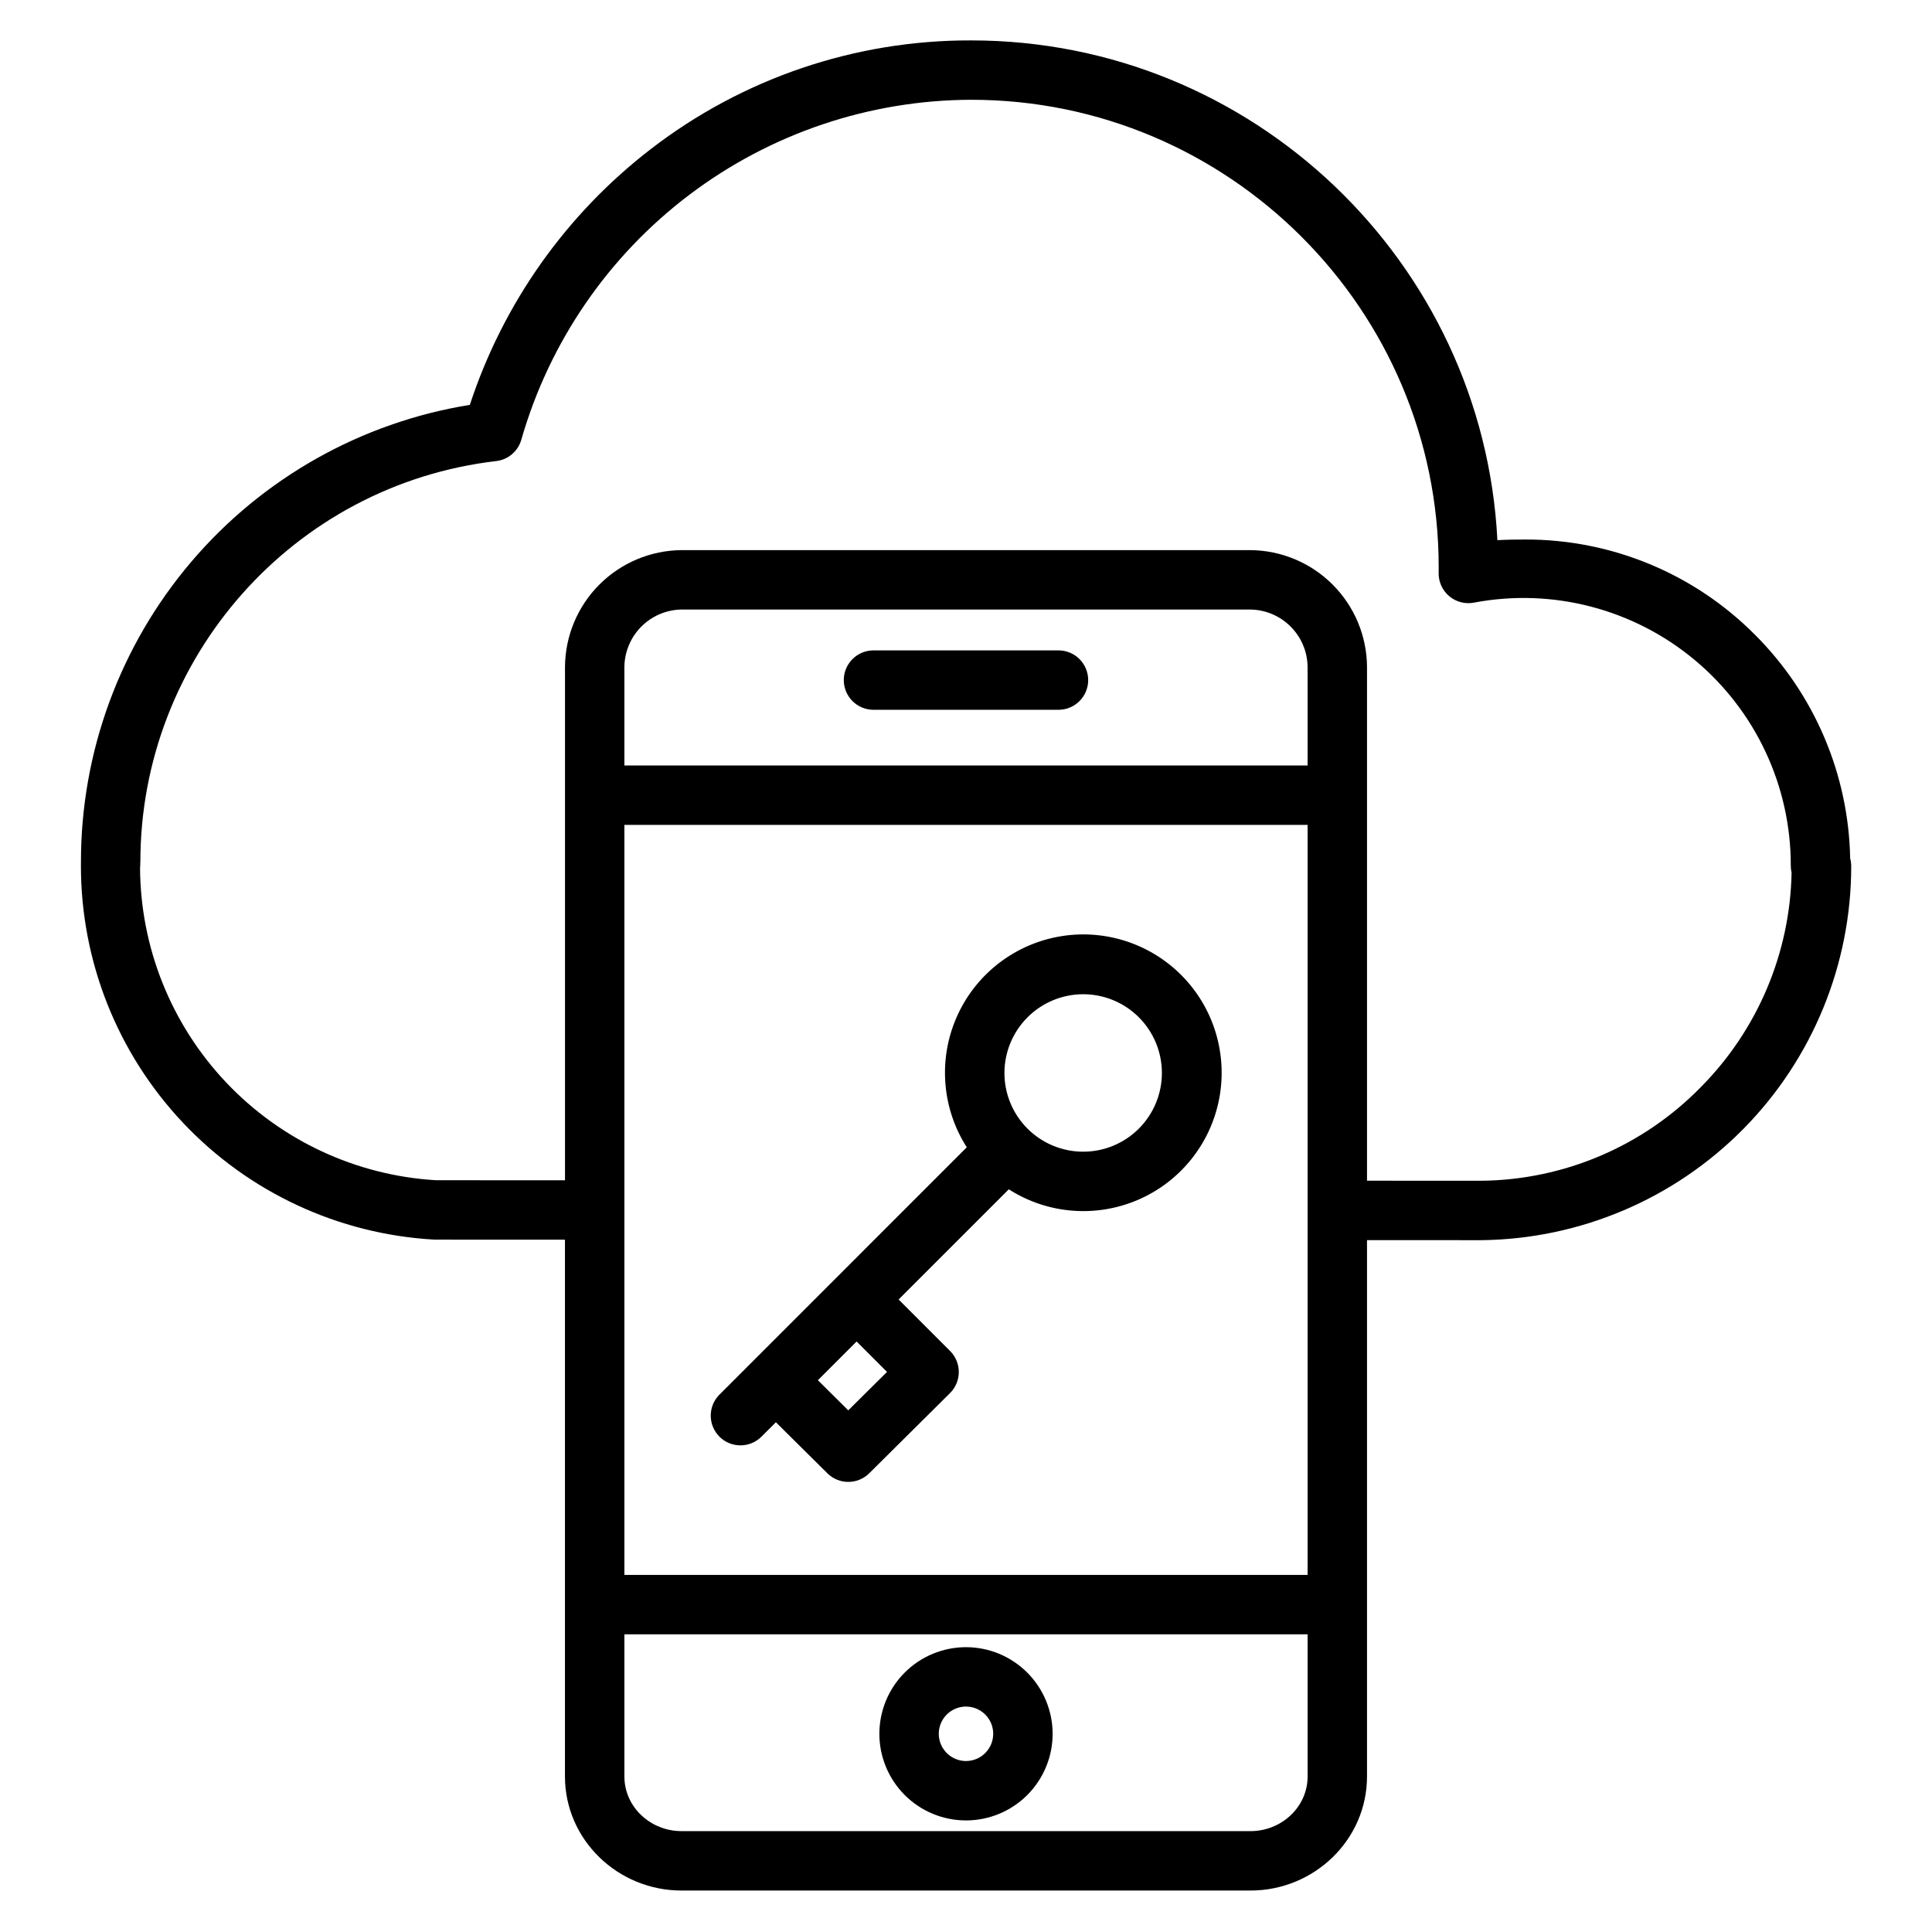
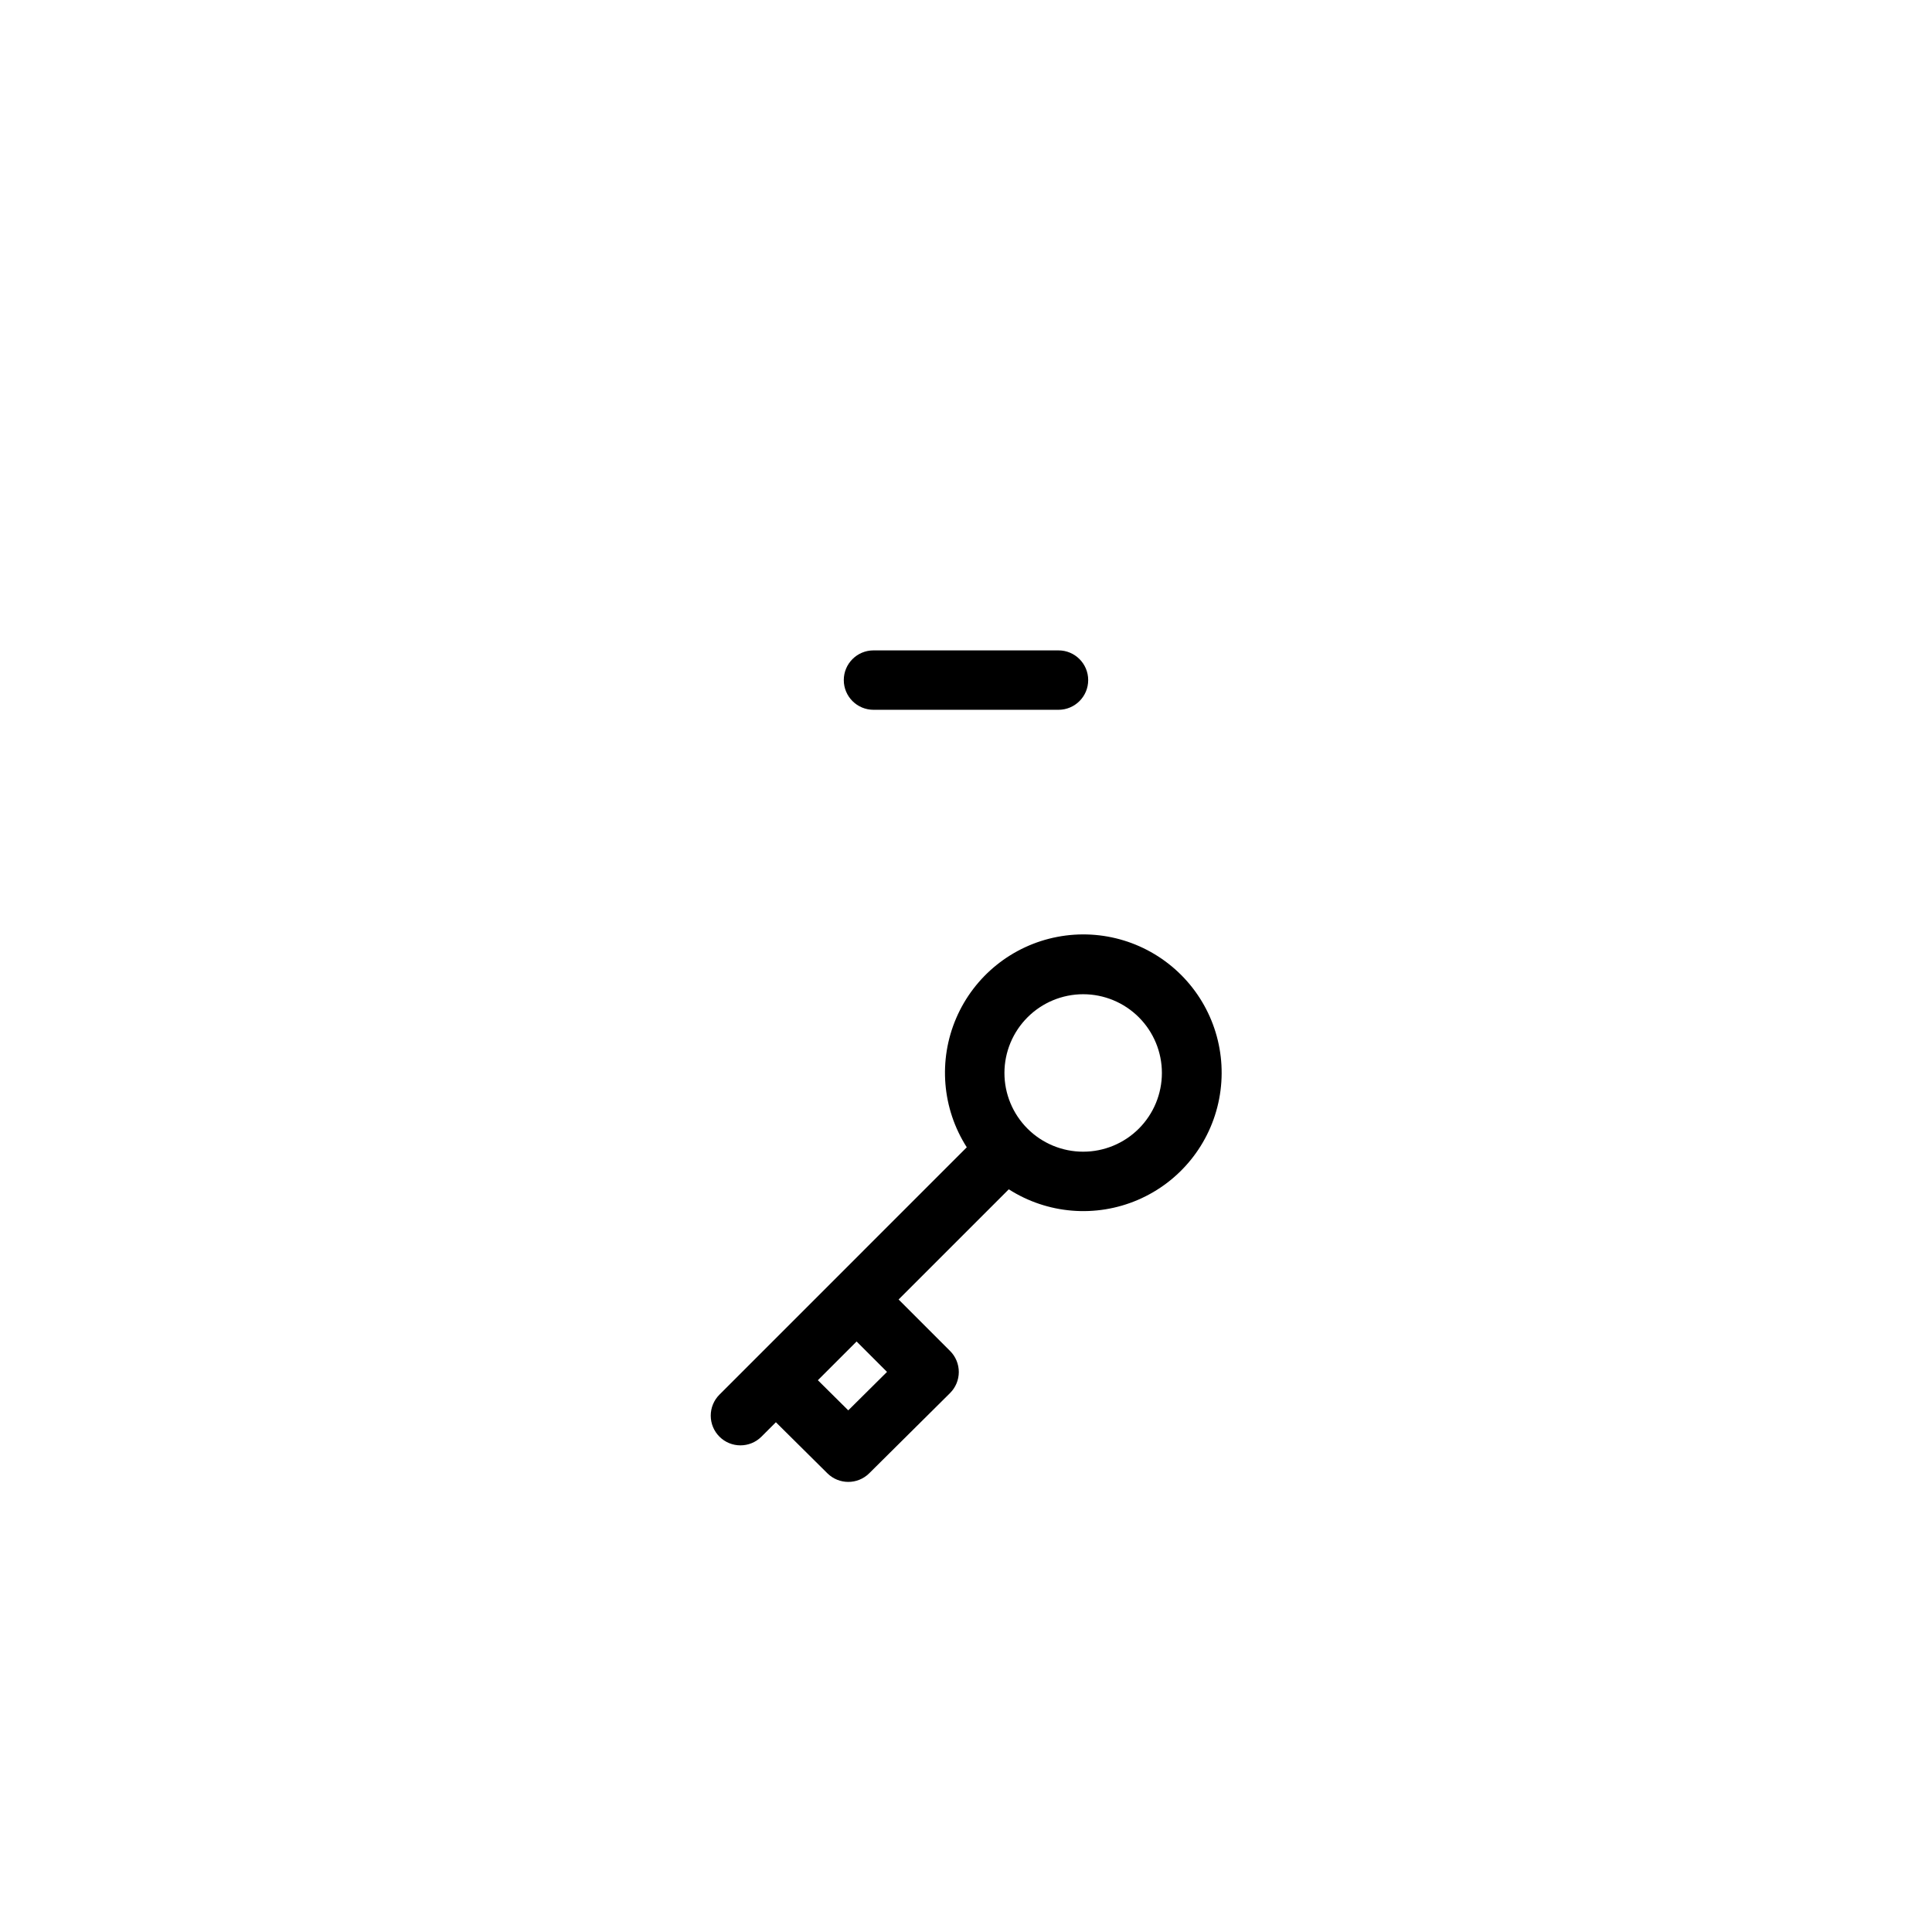
<svg xmlns="http://www.w3.org/2000/svg" fill="#000000" width="800px" height="800px" version="1.1" viewBox="144 144 512 512">
  <g>
    <path d="m424.51 316.36h-49.023c-4.348 0-7.875 3.523-7.875 7.871 0 4.348 3.527 7.871 7.875 7.871h49.023c4.348 0 7.871-3.523 7.871-7.871 0-4.348-3.523-7.871-7.871-7.871z" />
-     <path d="m400 580.52c-6.09 0-11.93 2.418-16.234 6.723-4.305 4.305-6.723 10.145-6.723 16.234 0 6.086 2.418 11.926 6.723 16.23 4.305 4.305 10.145 6.723 16.234 6.723 6.086 0 11.926-2.418 16.23-6.723 4.309-4.305 6.727-10.145 6.727-16.234-0.008-6.086-2.43-11.922-6.734-16.223-4.305-4.305-10.137-6.727-16.223-6.731zm0 30.168c-2.918 0-5.547-1.758-6.664-4.453-1.117-2.695-0.5-5.797 1.562-7.859s5.164-2.68 7.859-1.566c2.695 1.117 4.453 3.746 4.453 6.664-0.004 3.984-3.231 7.211-7.211 7.215z" />
-     <path d="m609.08 312.21c-16.117-16.219-38.059-25.305-60.926-25.23-2.379 0-4.832 0.031-7.328 0.168-3.742-73.664-64.863-132.44-139.46-132.44-30.723-0.094-60.598 10.043-84.918 28.816-22.418 17.266-39.121 40.883-47.934 67.77-28.785 4.656-54.965 19.41-73.852 41.621-18.887 22.211-29.242 50.426-29.207 79.582v0.277 0.324c0 0.121-0.008 0.246-0.008 0.371 0 25.332 9.691 49.703 27.086 68.117 17.398 18.418 41.18 29.48 66.469 30.922 0.09 0.008 0.176 0.012 0.262 0.012l34.457 0.016v142.25c0.008 16.82 14.043 30.227 30.859 30.227h150.84c16.816 0 30.852-13.406 30.852-30.227v-142.14l30.445 0.016c26.086-0.332 50.984-10.926 69.309-29.496 18.32-18.566 28.586-43.605 28.566-69.691-0.008-0.672-0.102-1.336-0.277-1.984-0.414-22.281-9.461-43.531-25.23-59.277zm-118.55 34.652h-181.06v-26.215c0.07-3.984 1.688-7.789 4.504-10.605 2.816-2.82 6.621-4.438 10.605-4.508h150.84c3.988 0.07 7.789 1.688 10.605 4.508 2.82 2.816 4.434 6.621 4.504 10.605zm0 15.742v198.77h-181.06v-198.77zm-15.109 266.66h-150.84c-8.137 0-15.109-6.344-15.109-14.48v-37.672h181.06v37.672c0 8.137-6.973 14.48-15.109 14.48zm119.27-197.12c-15.301 15.625-36.188 24.535-58.055 24.766l-30.363-0.012v-136.25c-0.074-8.16-3.348-15.965-9.117-21.734-5.769-5.769-13.574-9.047-21.734-9.125h-150.84c-8.16 0.078-15.965 3.356-21.734 9.125-5.769 5.769-9.043 13.574-9.117 21.734v136.14l-34.223-0.016h-0.004c-21.148-1.266-41.027-10.535-55.586-25.93-14.562-15.395-22.715-35.754-22.805-56.941 0.012-0.172 0.059-0.371 0.055-0.543 0-0.309 0.027-0.918 0.008-0.918h0.023c0-54.121 40.539-99.969 94.293-106.25 3.16-0.363 5.793-2.598 6.66-5.66 7.434-25.902 23.074-48.691 44.574-64.938 21.5-16.25 47.695-25.074 74.641-25.152 68.316 0 123.9 55.566 123.9 123.86 0 0.492 0 0.984-0.012 1.477l0.004-0.004c-0.062 2.394 0.969 4.68 2.801 6.223 1.828 1.539 4.262 2.164 6.606 1.695 20.742-3.902 42.141 1.652 58.367 15.145 16.23 13.492 25.594 33.52 25.543 54.621 0 0.613 0.07 1.227 0.211 1.824-0.41 21.348-9.043 41.715-24.094 56.859z" />
    <path d="m334.66 524.73c3.074 3.074 8.059 3.074 11.133 0l3.824-3.824 13.645 13.531c3.07 3.043 8.02 3.043 11.09 0l21.418-21.254h-0.004c1.488-1.477 2.324-3.481 2.328-5.574 0.004-2.09-0.824-4.102-2.305-5.578l-13.648-13.652 29.199-29.199c10.242 6.551 23.062 7.598 34.234 2.793 11.168-4.801 19.23-14.828 21.52-26.766 2.293-11.941-1.48-24.242-10.078-32.836-8.598-8.598-20.898-12.375-32.836-10.082-11.941 2.293-21.969 10.355-26.77 21.523-4.801 11.168-3.754 23.992 2.797 34.234l-65.547 65.551c-1.477 1.477-2.305 3.477-2.305 5.566 0 2.086 0.828 4.09 2.305 5.566zm44.406-17.16-10.266 10.188-8.055-7.984 10.262-10.262zm51.973-100.09h0.004c5.535 0 10.844 2.195 14.758 6.109 3.914 3.914 6.113 9.219 6.113 14.754s-2.199 10.844-6.113 14.758c-3.914 3.914-9.219 6.113-14.754 6.109-5.535 0-10.844-2.199-14.754-6.113-3.914-3.914-6.113-9.223-6.109-14.758 0.008-5.527 2.207-10.828 6.117-14.738 3.906-3.91 9.207-6.113 14.738-6.121z" />
  </g>
</svg>